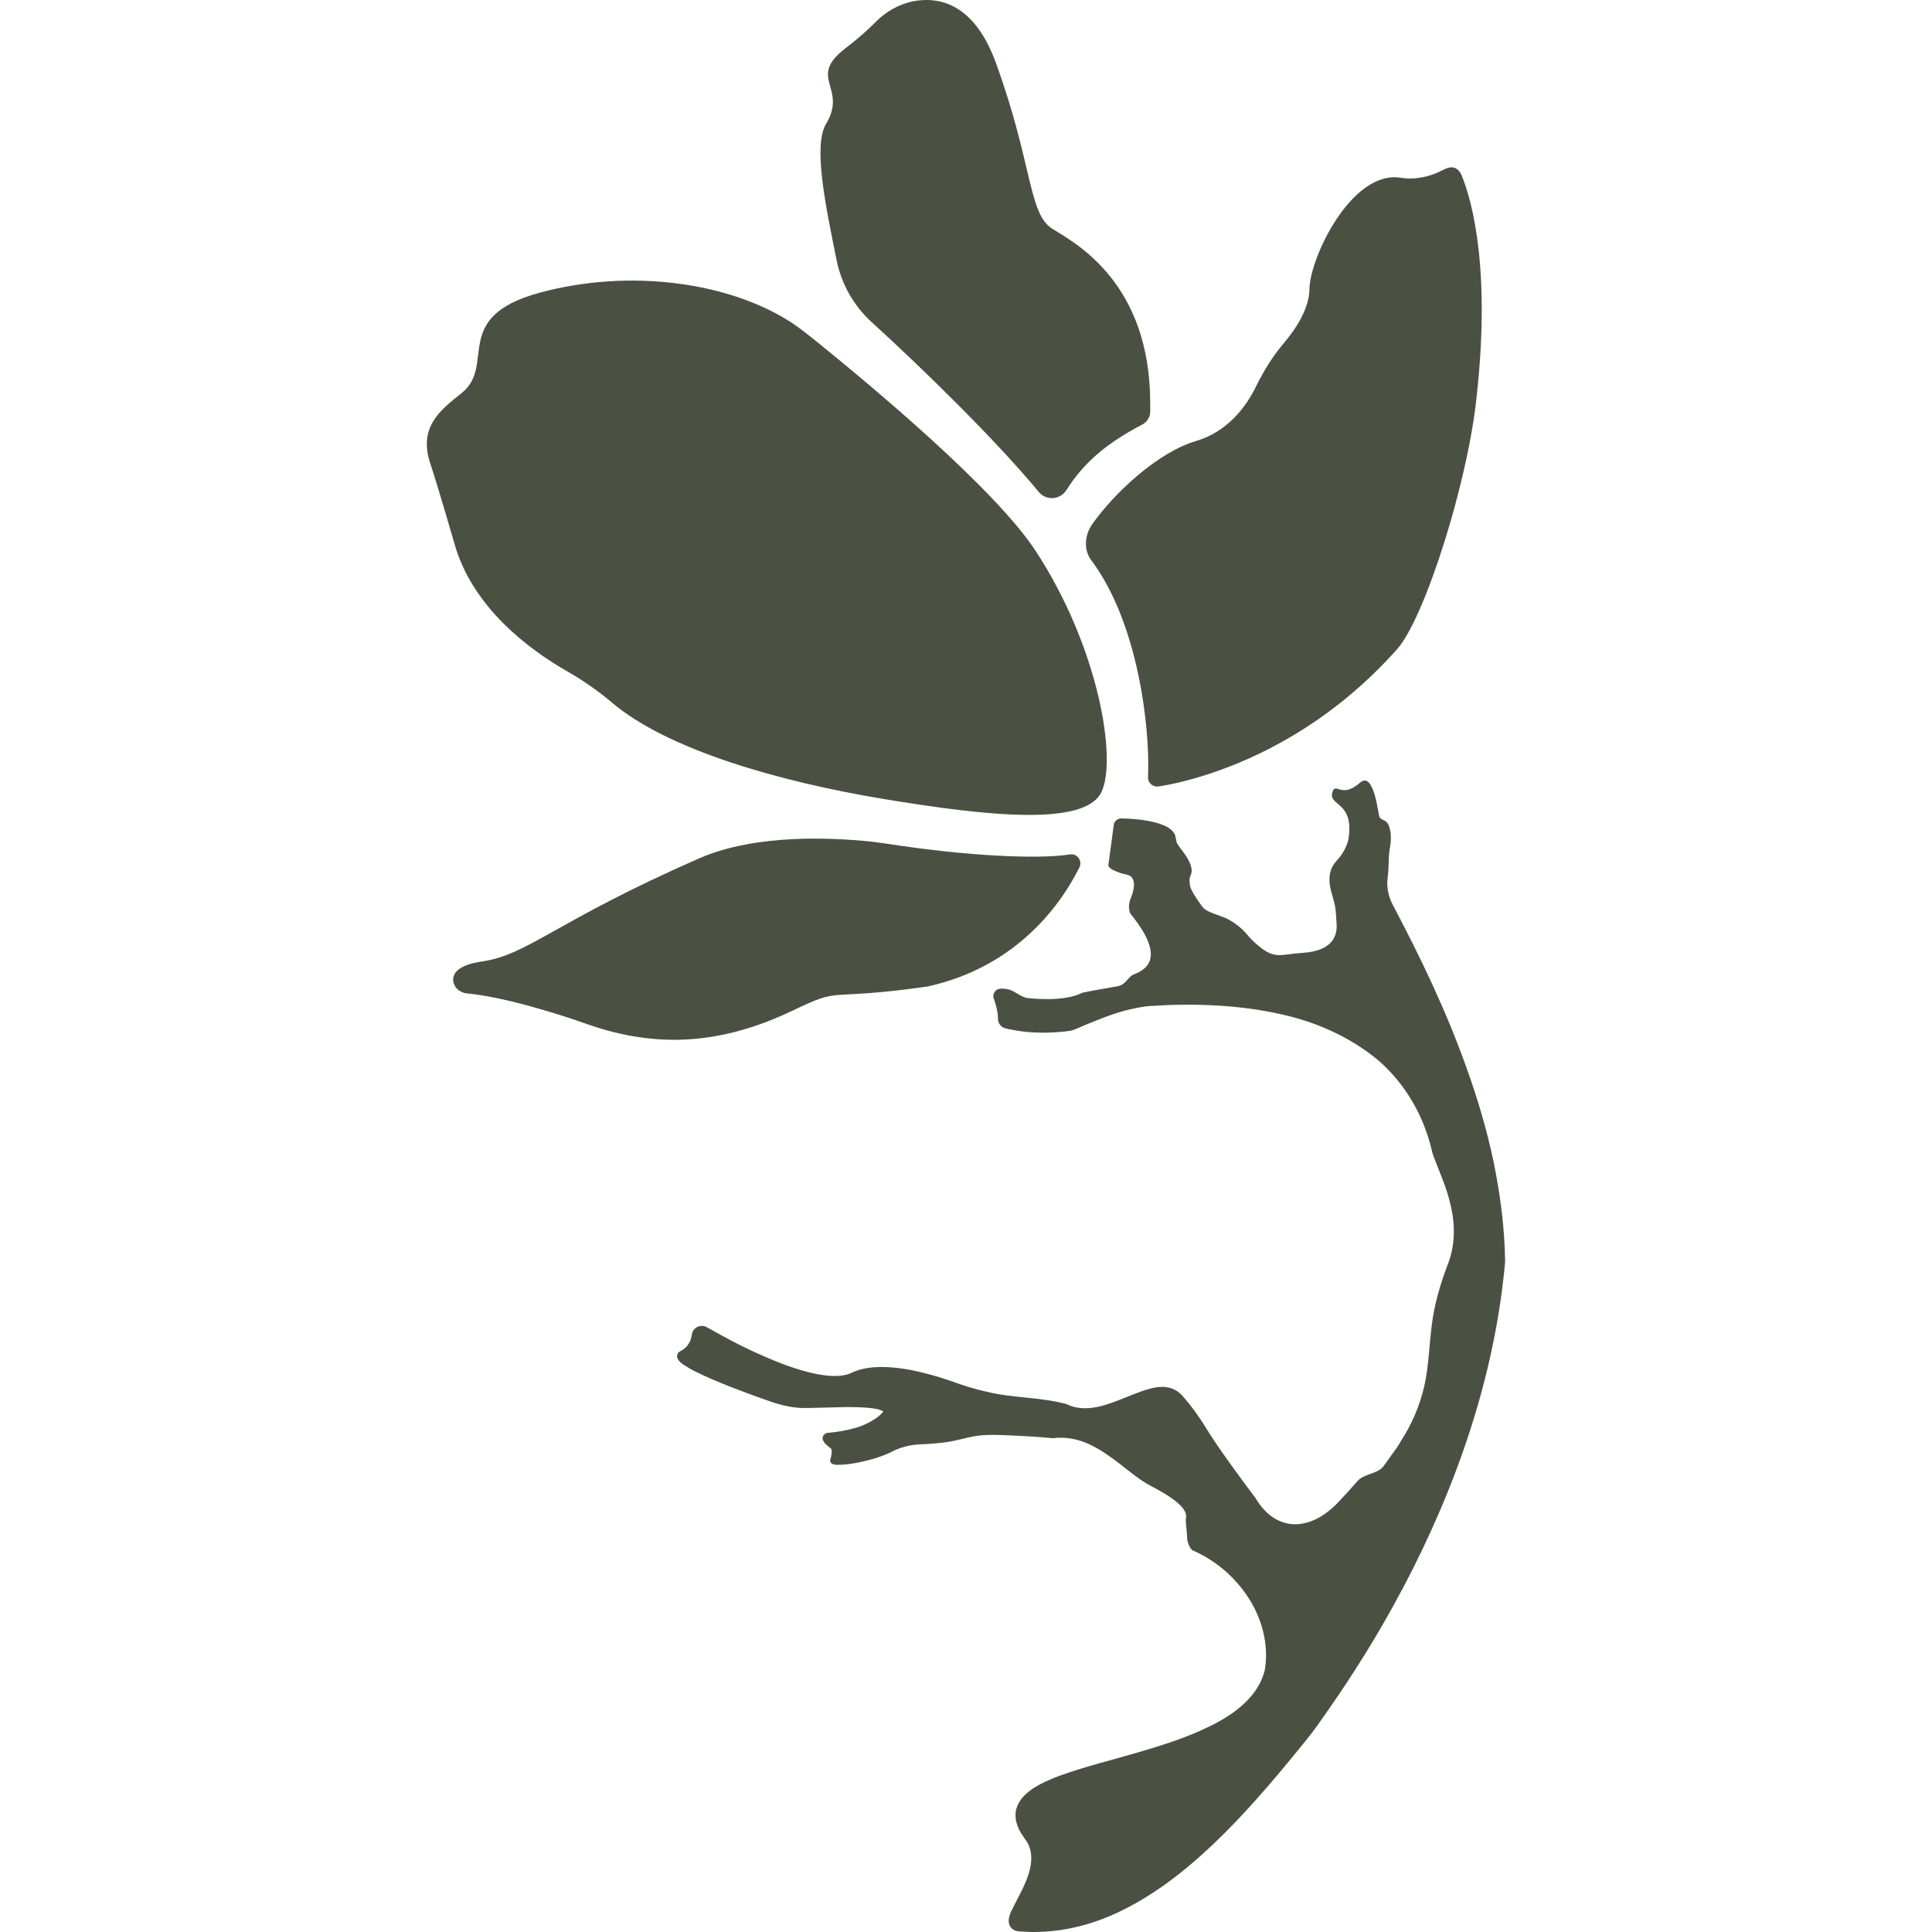
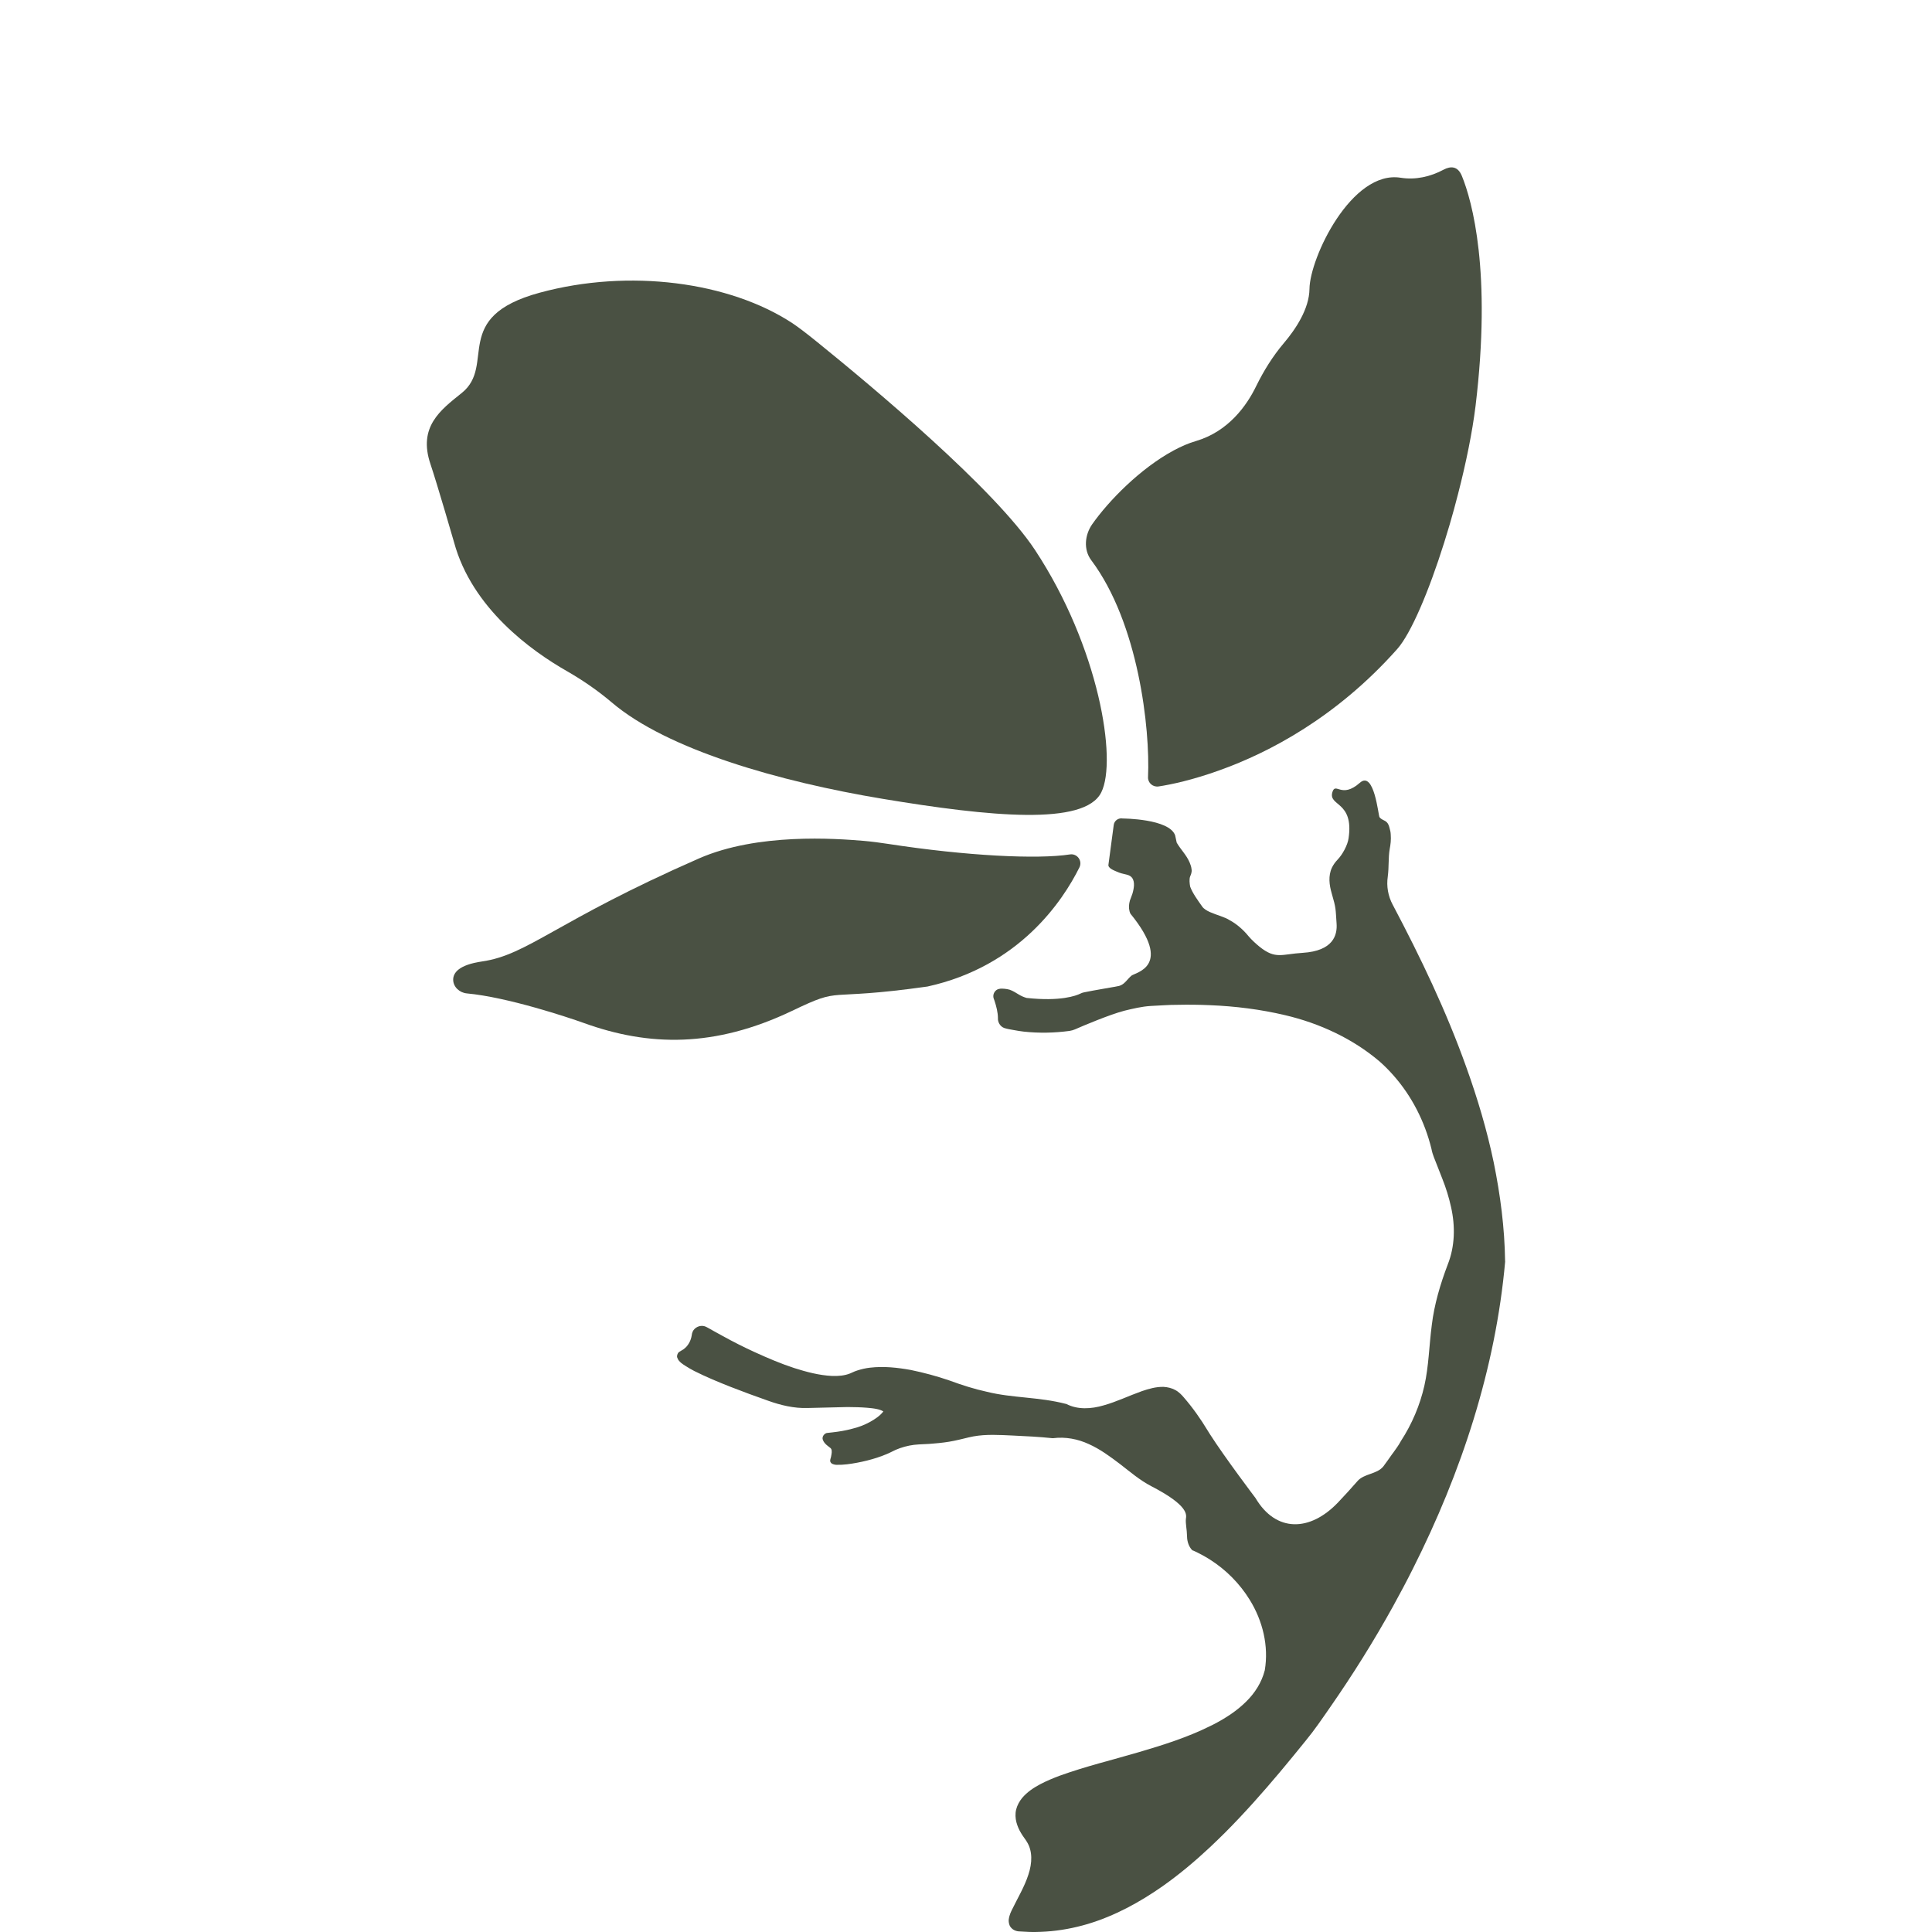
<svg xmlns="http://www.w3.org/2000/svg" width="32" height="32" viewBox="0 0 32 32" fill="none">
  <g clip-path="url(#clip0_406_12)">
    <path d="M15.362 16.34C13.59 16.59 13.991 16.325 13.119 16.743C11.834 17.356 10.747 17.333 9.67 16.944C9.405 16.849 8.405 16.516 7.733 16.454C7.612 16.443 7.507 16.348 7.506 16.227C7.506 16.112 7.6 15.981 7.983 15.925C8.747 15.815 9.203 15.259 11.576 14.219C12.55 13.792 13.842 13.889 14.302 13.927C14.439 13.939 14.576 13.957 14.712 13.978C16.012 14.178 17.185 14.235 17.721 14.152C17.842 14.133 17.933 14.258 17.878 14.368C17.604 14.919 16.884 16.006 15.362 16.34Z" fill="#4A5143" />
    <path d="M18.24 13.125C17.964 13.679 16.404 13.528 14.619 13.231C12.916 12.948 11.054 12.42 10.131 11.633C9.902 11.439 9.654 11.268 9.393 11.118C8.805 10.783 7.817 10.077 7.52 8.98C7.52 8.98 7.246 8.033 7.13 7.687C6.921 7.069 7.296 6.791 7.648 6.509C8.223 6.047 7.457 5.25 8.939 4.848C10.421 4.445 12.084 4.667 13.129 5.356C13.216 5.414 13.358 5.521 13.539 5.668C14.461 6.414 16.474 8.096 17.144 9.111C18.202 10.716 18.507 12.591 18.241 13.123L18.24 13.125Z" fill="#4A5143" />
-     <path d="M18.915 7.034C18.362 7.325 17.968 7.635 17.664 8.116C17.561 8.28 17.328 8.298 17.204 8.147C16.507 7.303 15.291 6.112 14.439 5.337C14.14 5.065 13.936 4.704 13.857 4.31C13.674 3.408 13.465 2.414 13.682 2.052C14.045 1.448 13.363 1.293 13.998 0.804C14.235 0.622 14.394 0.475 14.493 0.374C14.687 0.176 14.94 0.039 15.217 0.007C15.625 -0.039 16.158 0.115 16.495 1.041C17.108 2.725 17.03 3.543 17.433 3.791C17.835 4.038 19.054 4.7 19.051 6.688C19.051 6.729 19.051 6.769 19.052 6.81C19.054 6.904 18.999 6.991 18.915 7.035V7.034Z" fill="#4A5143" />
    <path d="M24.44 6.722C24.387 7.153 24.283 7.667 24.149 8.185C24.106 8.353 24.06 8.522 24.011 8.689C23.771 9.507 23.478 10.264 23.232 10.632C23.2 10.679 23.17 10.72 23.14 10.753C22.137 11.88 21.022 12.464 20.2 12.758C19.754 12.919 19.396 12.995 19.189 13.026C19.096 13.04 19.011 12.967 19.015 12.873C19.051 12.066 18.857 10.322 18.074 9.278C17.944 9.105 17.966 8.86 18.091 8.682C18.366 8.291 18.889 7.758 19.439 7.461C19.56 7.396 19.684 7.341 19.809 7.305C20.347 7.146 20.651 6.717 20.808 6.392C20.932 6.14 21.081 5.9 21.262 5.686C21.462 5.451 21.685 5.114 21.689 4.786C21.695 4.268 22.388 2.813 23.2 2.944C23.445 2.983 23.693 2.927 23.911 2.81C24.027 2.749 24.146 2.747 24.214 2.916C24.384 3.333 24.708 4.502 24.44 6.722Z" fill="#4A5143" />
    <path d="M24.93 20.892V20.895C24.772 22.667 24.206 24.387 23.403 25.981C23.298 26.191 23.187 26.399 23.073 26.606C22.754 27.183 22.403 27.743 22.026 28.285C21.898 28.469 21.772 28.655 21.627 28.831C21.484 29.007 21.344 29.18 21.199 29.352C20.91 29.696 20.61 30.034 20.29 30.355C20.209 30.436 20.125 30.516 20.041 30.596C19.794 30.827 19.534 31.046 19.253 31.244C18.877 31.507 18.465 31.733 18.014 31.868C17.79 31.934 17.558 31.978 17.323 31.993C17.206 32 17.087 32.004 16.972 31.995L16.881 31.99C16.862 31.99 16.834 31.985 16.803 31.971C16.771 31.957 16.733 31.923 16.72 31.884C16.695 31.811 16.712 31.77 16.72 31.734C16.73 31.7 16.741 31.672 16.756 31.642C16.859 31.431 16.969 31.25 17.033 31.051C17.098 30.856 17.105 30.656 17.005 30.501C16.985 30.466 16.942 30.415 16.911 30.36C16.879 30.308 16.853 30.249 16.835 30.183C16.818 30.117 16.813 30.041 16.831 29.97C16.849 29.899 16.886 29.834 16.928 29.782C17.017 29.676 17.123 29.61 17.228 29.553C17.335 29.497 17.443 29.452 17.553 29.411C17.988 29.254 18.43 29.149 18.86 29.022C19.266 28.903 19.67 28.775 20.04 28.591C20.064 28.58 20.087 28.568 20.111 28.556C20.306 28.454 20.488 28.335 20.638 28.186C20.787 28.041 20.897 27.864 20.947 27.671L20.949 27.663C21.016 27.264 20.915 26.845 20.698 26.496C20.534 26.23 20.308 26.001 20.04 25.831C19.953 25.776 19.862 25.727 19.767 25.684L19.749 25.678L19.741 25.668H19.739C19.675 25.594 19.66 25.502 19.66 25.427C19.66 25.348 19.634 25.228 19.642 25.159C19.652 25.09 19.691 24.937 19.067 24.615C18.877 24.516 18.717 24.377 18.552 24.25C18.387 24.125 18.221 24.002 18.035 23.919C17.852 23.834 17.647 23.795 17.442 23.821H17.432C17.213 23.798 16.993 23.787 16.773 23.777C16.552 23.767 16.335 23.753 16.124 23.791C16.072 23.802 16.019 23.812 15.969 23.826C15.914 23.839 15.858 23.853 15.803 23.864C15.693 23.887 15.58 23.9 15.468 23.909C15.359 23.921 15.242 23.919 15.14 23.931C15.035 23.944 14.933 23.972 14.835 24.014C14.79 24.034 14.74 24.063 14.685 24.085C14.634 24.106 14.581 24.126 14.526 24.144C14.418 24.179 14.309 24.206 14.198 24.227C14.087 24.247 13.978 24.265 13.856 24.262C13.841 24.262 13.823 24.26 13.804 24.253L13.786 24.246C13.779 24.243 13.771 24.238 13.764 24.229C13.753 24.216 13.748 24.2 13.751 24.186C13.751 24.175 13.754 24.171 13.754 24.171V24.168C13.762 24.143 13.768 24.118 13.771 24.094C13.78 24.044 13.78 24.005 13.754 23.983C13.726 23.959 13.656 23.918 13.631 23.853C13.604 23.797 13.66 23.731 13.711 23.733L13.792 23.724C13.898 23.712 14.007 23.694 14.11 23.666C14.215 23.641 14.317 23.603 14.409 23.552C14.493 23.506 14.578 23.448 14.631 23.378C14.603 23.359 14.562 23.346 14.523 23.338C14.473 23.327 14.418 23.322 14.364 23.317C14.257 23.308 14.148 23.306 14.038 23.305L13.378 23.321C13.153 23.329 12.927 23.274 12.721 23.2C12.513 23.127 12.309 23.052 12.104 22.972C11.899 22.891 11.696 22.807 11.499 22.708C11.451 22.682 11.4 22.655 11.354 22.624C11.329 22.61 11.306 22.592 11.282 22.574C11.259 22.552 11.233 22.534 11.217 22.485C11.207 22.46 11.222 22.414 11.243 22.397C11.253 22.389 11.263 22.384 11.271 22.379L11.287 22.369C11.309 22.358 11.329 22.344 11.345 22.329C11.382 22.298 11.408 22.258 11.428 22.216C11.438 22.195 11.445 22.171 11.451 22.148C11.453 22.137 11.456 22.123 11.458 22.112C11.458 22.101 11.464 22.078 11.471 22.06C11.502 21.986 11.594 21.942 11.674 21.968C11.716 21.984 11.732 21.998 11.757 22.01L11.828 22.05L11.97 22.128C12.143 22.224 12.32 22.313 12.499 22.395C12.714 22.493 12.931 22.586 13.154 22.659C13.358 22.724 13.57 22.78 13.78 22.79C13.884 22.794 13.99 22.785 14.079 22.749L14.156 22.715C14.169 22.71 14.184 22.705 14.198 22.7C14.268 22.677 14.339 22.661 14.41 22.653C14.642 22.626 14.867 22.652 15.085 22.691C15.304 22.736 15.519 22.794 15.728 22.866C15.934 22.942 16.138 23.007 16.349 23.053C16.769 23.157 17.211 23.137 17.655 23.253H17.66L17.666 23.256C17.849 23.35 18.072 23.339 18.281 23.277C18.493 23.218 18.696 23.119 18.915 23.041C19.026 23.004 19.143 22.968 19.273 22.971C19.338 22.975 19.406 22.99 19.466 23.023C19.527 23.055 19.572 23.104 19.609 23.147C19.757 23.318 19.887 23.503 20.003 23.695C20.015 23.714 20.028 23.735 20.041 23.756C20.292 24.148 20.795 24.812 20.795 24.812C21.133 25.384 21.698 25.374 22.164 24.883C22.273 24.769 22.378 24.653 22.482 24.534C22.593 24.404 22.805 24.421 22.912 24.289C22.964 24.219 23.012 24.151 23.061 24.081C23.065 24.076 23.069 24.07 23.073 24.066C23.118 24.001 23.166 23.94 23.203 23.869C23.387 23.586 23.519 23.274 23.592 22.952C23.665 22.63 23.67 22.29 23.715 21.947C23.756 21.604 23.857 21.266 23.98 20.942C24.098 20.644 24.106 20.312 24.034 19.993C23.999 19.833 23.95 19.675 23.888 19.52L23.796 19.285C23.766 19.203 23.728 19.13 23.709 19.027C23.598 18.576 23.383 18.152 23.073 17.804C23.003 17.725 22.928 17.65 22.849 17.58C22.407 17.205 21.86 16.949 21.283 16.814C20.877 16.718 20.46 16.666 20.041 16.649C19.862 16.641 19.684 16.639 19.505 16.643C19.357 16.642 19.208 16.656 19.058 16.662C18.912 16.671 18.766 16.706 18.622 16.741C18.383 16.803 17.942 16.989 17.804 17.05C17.775 17.062 17.747 17.07 17.716 17.075C17.465 17.109 17.209 17.114 16.958 17.087C16.9 17.08 16.842 17.071 16.785 17.06C16.736 17.051 16.693 17.045 16.636 17.028C16.562 17.003 16.523 16.922 16.529 16.861C16.528 16.768 16.503 16.669 16.472 16.575L16.459 16.539C16.452 16.519 16.451 16.496 16.455 16.476C16.463 16.435 16.493 16.397 16.534 16.383C16.583 16.369 16.604 16.377 16.636 16.377C16.665 16.38 16.695 16.384 16.724 16.393C16.783 16.414 16.829 16.446 16.872 16.471C16.914 16.497 16.958 16.516 17.004 16.529C17.566 16.59 17.823 16.492 17.893 16.458C17.912 16.448 17.931 16.441 17.952 16.437C18.104 16.404 18.495 16.341 18.536 16.33C18.625 16.306 18.67 16.22 18.739 16.161C18.803 16.106 19.44 16.012 18.724 15.134C18.699 15.085 18.693 15.015 18.705 14.958C18.71 14.929 18.717 14.903 18.73 14.875C18.738 14.853 18.747 14.83 18.755 14.807C18.77 14.759 18.779 14.712 18.782 14.668C18.784 14.621 18.777 14.579 18.755 14.545C18.736 14.515 18.7 14.495 18.659 14.486C18.604 14.474 18.549 14.461 18.497 14.437C18.444 14.414 18.345 14.377 18.36 14.317L18.447 13.664C18.456 13.592 18.525 13.543 18.598 13.557C18.598 13.557 19.366 13.559 19.464 13.836L19.49 13.957C19.559 14.075 19.653 14.162 19.706 14.29C19.72 14.324 19.732 14.358 19.736 14.399C19.745 14.441 19.724 14.491 19.713 14.515C19.695 14.563 19.703 14.631 19.713 14.686C19.753 14.794 19.837 14.909 19.912 15.015C19.937 15.052 19.985 15.082 20.041 15.107C20.151 15.156 20.294 15.191 20.366 15.241C20.483 15.302 20.599 15.406 20.681 15.508C20.735 15.571 20.797 15.627 20.861 15.68C21.129 15.895 21.227 15.803 21.577 15.782C22.083 15.75 22.152 15.488 22.138 15.297C22.12 15.05 22.133 15.056 22.056 14.792C22.018 14.661 21.996 14.507 22.062 14.369C22.086 14.32 22.117 14.278 22.153 14.24C22.235 14.156 22.322 13.997 22.337 13.882C22.427 13.264 21.996 13.358 22.069 13.119C22.122 12.947 22.218 13.236 22.524 12.965C22.762 12.756 22.829 13.51 22.849 13.535C22.868 13.56 22.887 13.57 22.929 13.591C22.948 13.599 22.974 13.619 22.987 13.641C23 13.662 23.009 13.685 23.013 13.706C23.025 13.744 23.034 13.786 23.035 13.825C23.042 13.907 23.032 13.99 23.018 14.062C22.993 14.207 23.007 14.36 22.986 14.516V14.518C22.962 14.679 22.991 14.842 23.068 14.986C23.07 14.989 23.071 14.992 23.073 14.995C23.532 15.864 23.957 16.751 24.287 17.677C24.472 18.192 24.629 18.718 24.741 19.255C24.85 19.791 24.922 20.338 24.929 20.888V20.892H24.93Z" fill="#4A5143" />
  </g>
  <defs>
    <clipPath id="clip0_406_12">
      <rect width="32" height="32" fill="white" />
    </clipPath>
  </defs>
</svg>